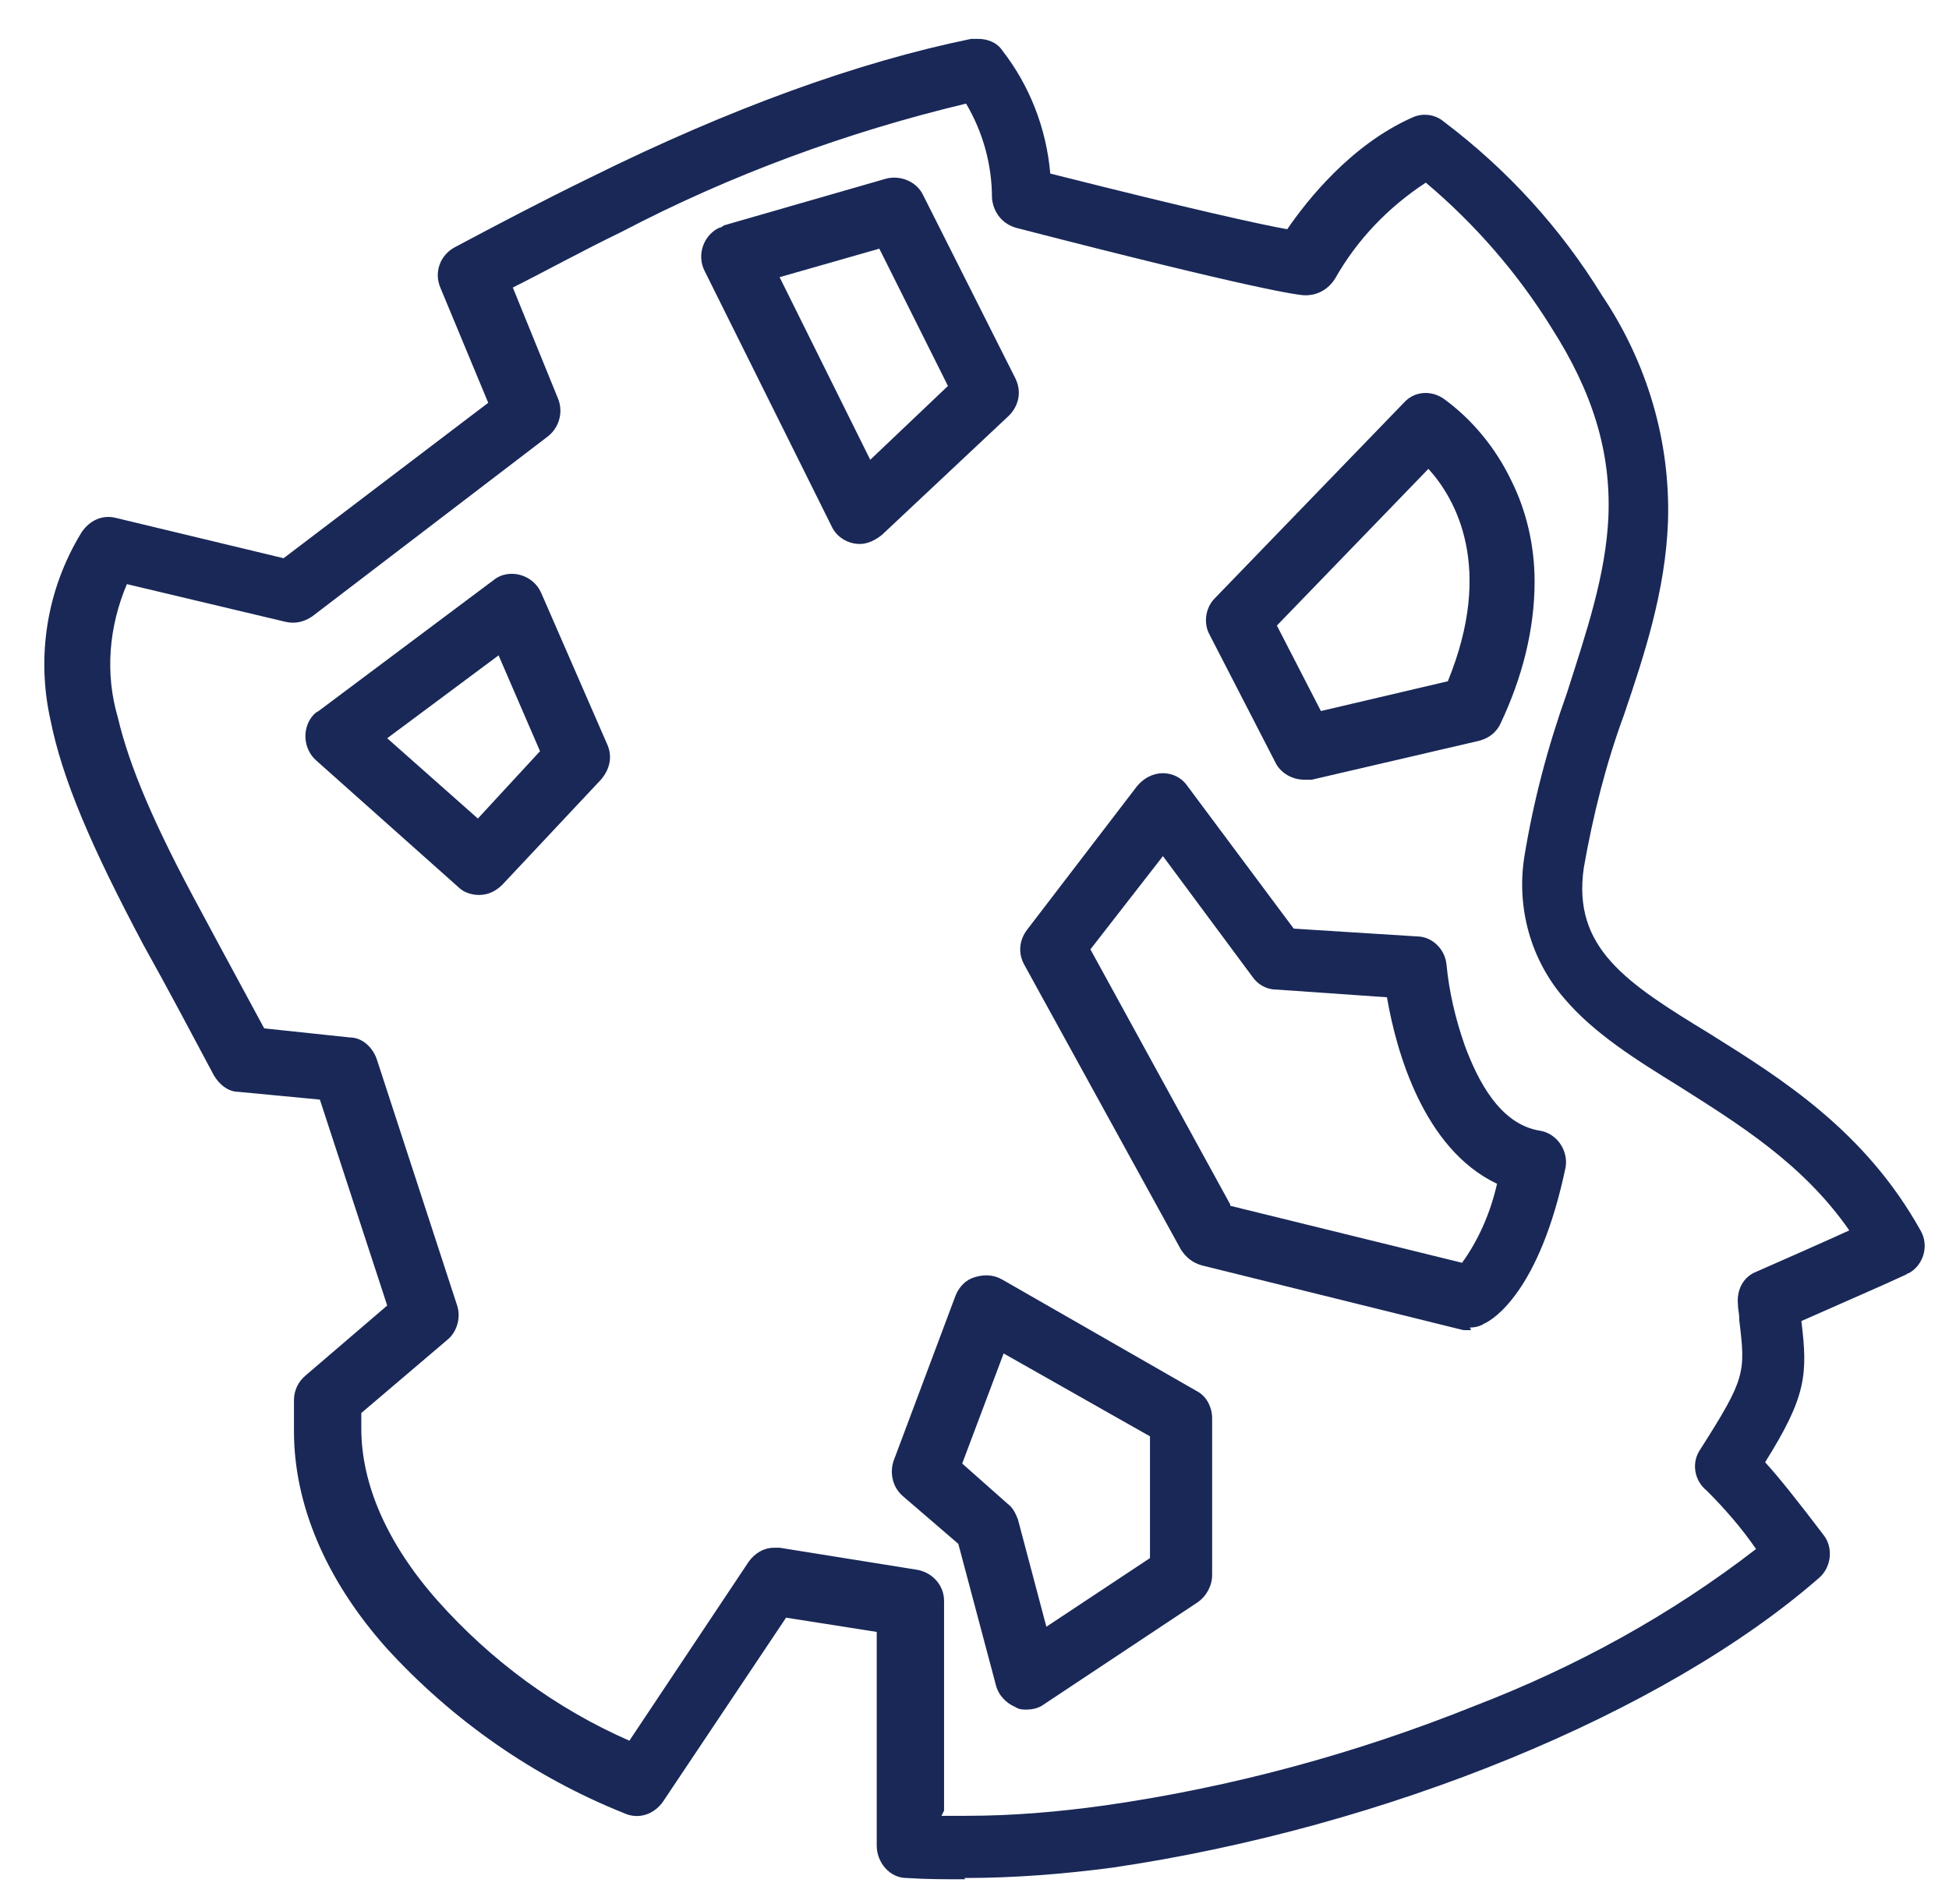
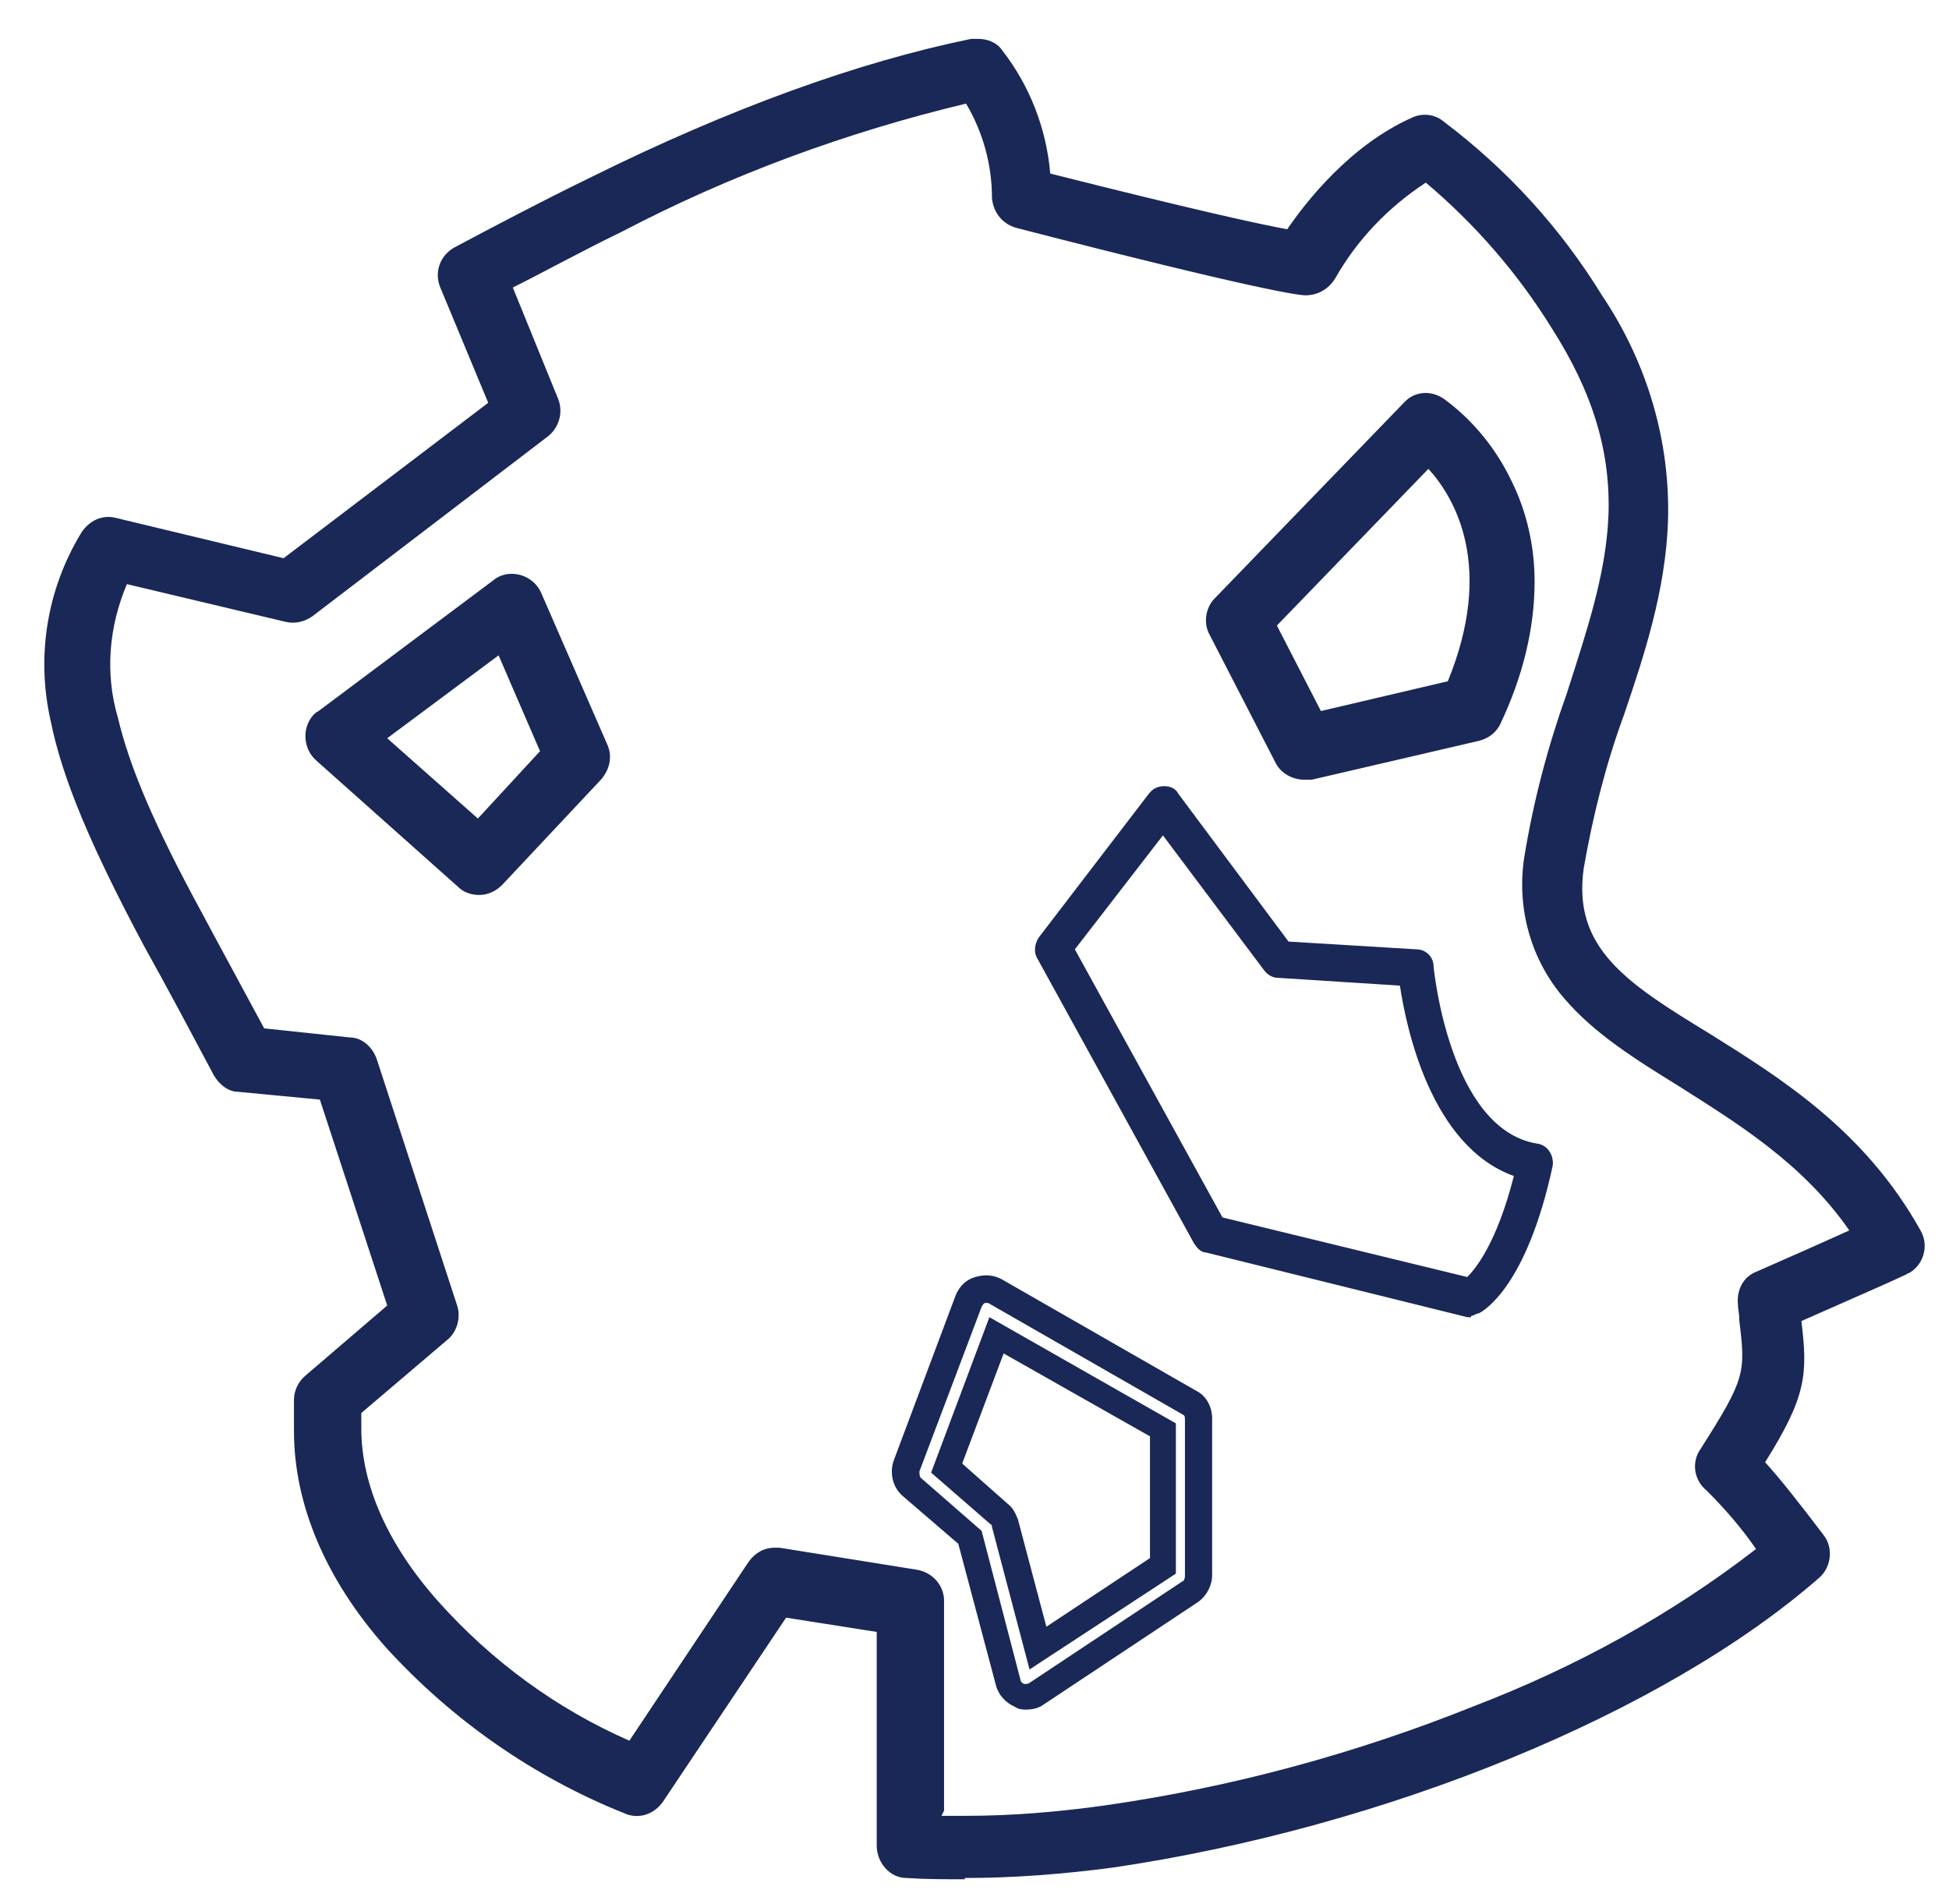
<svg xmlns="http://www.w3.org/2000/svg" id="Layer_1" version="1.1" viewBox="0 0 150.5 147">
  <defs>
    <style>
      .st0 {
        fill: #192857;
      }
    </style>
  </defs>
  <path id="Path_40001" class="st0" d="M74.5,144.1c-1.5,0-2.9,0-4.4-.1-.8,0-1.4-.7-1.4-1.4v-17.4l-8.5-1.3-9.8,14.8c-.4.6-1.1.8-1.8.5-14.9-6.2-24.9-17.7-24.9-28.6s0-1.6,0-2.4c0-.4.2-.8.5-1.1l6.8-5.8-5.6-17.2-6.9-.7c-.5,0-.9-.3-1.1-.8-1.6-3-3.5-6.6-5.4-10-7.2-13.2-10.1-22.1-4.8-30.8.3-.5,1-.8,1.6-.7l13.4,3.2,16.8-12.8-4-9.6c-.3-.7,0-1.5.7-1.8,3.2-1.7,6.6-3.5,10.5-5.4,10.6-5.3,20.4-8.9,29.1-10.6.5-.1,1.1.1,1.4.5,2.1,2.8,3.4,6.2,3.6,9.7,13.1,3.3,18,4.3,19.8,4.6,1.2-1.9,4.6-6.6,9.6-8.8.5-.2,1-.2,1.5.1,4.8,3.6,8.8,8.1,11.9,13.1,7.9,12.4,4.7,22.1,1.6,31.5-1.4,3.9-2.5,7.9-3.2,12-1,6.9,3.7,9.8,10.1,13.8,5.5,3.4,11.8,7.3,15.9,14.8.4.7.1,1.6-.6,2,0,0,0,0-.1,0-1.8.8-4.8,2.1-8.8,3.9h0c.6,4.7.6,6-3,11.7.8.9,2.2,2.6,4.9,6.1.5.6.4,1.5-.2,2-11.9,10.4-33.1,19.1-54.1,22.1-3.7.5-7.5.8-11.2.8M71.7,141.2c4.6.2,9.2,0,13.7-.7,19.8-2.9,39.9-10.9,51.6-20.6-1.4-1.9-2.9-3.8-4.5-5.5-.6-.5-.7-1.3-.3-1.9,3.7-5.8,3.7-6.4,3.2-10.6,0-.4,0-.8-.1-1.2,0-.6.3-1.2.8-1.5,3.5-1.6,6.3-2.8,8.3-3.7-3.8-5.9-9.3-9.4-14.1-12.4-6.5-4.1-12.7-7.9-11.5-16.7.7-4.2,1.8-8.4,3.3-12.5,3.1-9.5,5.9-17.8-1.3-29.1-2.8-4.5-6.3-8.5-10.5-11.8-4.9,2.6-8,8.1-8,8.1-.3.5-.8.8-1.3.7-.3,0-3.2-.3-22.2-5.1-.6-.2-1.1-.7-1.1-1.4,0-3-.9-5.9-2.5-8.4-8.3,1.7-17.5,5.1-27.5,10.1-3.4,1.7-6.4,3.3-9.3,4.8l3.9,9.4c.2.6,0,1.3-.5,1.7l-18.2,13.9c-.3.3-.8.4-1.2.3l-13-3.1c-3.8,7.3-1.1,15,5.4,27.1,1.7,3.2,3.5,6.5,5,9.4l7.1.7c.6,0,1,.4,1.2,1l6.2,19c.2.6,0,1.2-.4,1.5l-7.1,6c0,.5,0,1.1,0,1.7,0,9.3,9,19.6,22,25.4l9.7-14.5c.3-.5.9-.7,1.4-.6l10.6,1.7c.7.1,1.2.7,1.2,1.4v17.2Z" />
  <path id="Path_40001_-_Outline" class="st0" d="M74.5,145.1c-1.5,0-3,0-4.5-.1-1.3,0-2.3-1.2-2.3-2.5v-16.5l-7-1.1-9.5,14.2c-.7,1-1.9,1.4-3,.9-7-2.8-13.3-7.2-18.4-12.8-4.7-5.3-7.1-11.1-7.1-16.7s0-1.7,0-2.4c0-.7.3-1.4.9-1.9l6.3-5.4-5.2-15.9-6.3-.6c-.8,0-1.5-.6-1.9-1.3-1.6-3-3.5-6.6-5.4-10-4.1-7.7-6.3-12.9-7.2-17.4-1.1-4.9-.3-10.1,2.4-14.5.6-.9,1.6-1.4,2.7-1.1l12.9,3.1,15.8-12-3.7-8.9c-.5-1.2,0-2.5,1.1-3.1,3.2-1.7,6.6-3.5,10.5-5.4,10.7-5.3,20.6-8.9,29.4-10.7.2,0,.3,0,.5,0,.8,0,1.5.3,1.9.9,2.1,2.7,3.4,6,3.7,9.5,11.1,2.8,16.1,3.9,18.3,4.3,1.5-2.2,4.9-6.5,9.6-8.6.8-.4,1.8-.3,2.5.3,4.9,3.7,9,8.2,12.2,13.4,3.5,5.2,5.3,11.3,5.1,17.5-.2,5.3-1.8,10.2-3.4,14.9h0c-1.4,3.8-2.4,7.8-3.1,11.8-.9,6.2,3.3,8.9,9.7,12.8,5.6,3.5,12,7.5,16.3,15.2.7,1.2.2,2.7-.9,3.3,0,0-.1,0-.2.1-1.7.8-4.5,2-8.1,3.6.5,4.1.4,5.8-2.8,10.9,1.1,1.2,2.6,3.1,4.5,5.6.8,1,.6,2.5-.3,3.3-12,10.5-33.5,19.3-54.6,22.4-3.8.5-7.6.8-11.4.8ZM59.8,122.7l10,1.6v18.2c0,.2.2.4.4.4,1.4,0,2.9.1,4.3.1,3.7,0,7.4-.3,11.1-.8,20.8-3,41.8-11.6,53.6-21.9.2-.1.2-.4,0-.6-2.2-2.9-3.8-4.9-4.8-6.1l-.5-.6.4-.7c3.5-5.5,3.3-6.7,2.8-10.9v-.8c-.1,0,.6-.3.6-.3,4-1.8,7-3.1,8.8-3.9.1,0,.2-.1.2-.3,0-.1,0-.2,0-.3-4-7.2-10.2-11-15.6-14.4-6.5-4.1-11.7-7.3-10.6-14.8.7-4.1,1.8-8.2,3.2-12.1h0c1.5-4.6,3.1-9.3,3.3-14.4.2-5.8-1.5-11.5-4.8-16.3-3-5-7-9.3-11.6-12.9-.1,0-.3-.1-.4,0-4.7,2.1-7.9,6.6-9.1,8.5l-.4.6h-.7c-1.8-.4-6.8-1.5-19.8-4.8l-.7-.2v-.7c-.2-3.3-1.4-6.5-3.4-9.1,0-.1-.3-.2-.4-.2-8.7,1.7-18.4,5.2-28.9,10.5-3.9,1.9-7.3,3.7-10.5,5.4-.2.1-.3.3-.2.5l4.3,10.3-17.8,13.6-13.8-3.3s0,0,0,0c-.2,0-.3,0-.4.2-2.4,3.9-3.1,8.6-2.1,13,.8,4.3,2.9,9.4,7,16.8,1.9,3.4,3.8,7,5.4,10,0,.1.2.2.3.2l7.6.8,6,18.5-7.4,6.3c0,0-.2.2-.2.3,0,.7,0,1.5,0,2.4,0,5.1,2.3,10.4,6.6,15.3,4.9,5.4,10.9,9.6,17.6,12.3.2,0,.4,0,.5-.2l10.2-15.3ZM74.5,142.2h0c-1,0-2,0-2.9,0h-1v-18.2c0-.2-.2-.4-.4-.4l-10.6-1.7s0,0,0,0c-.1,0-.3,0-.4.2l-10.2,15.2-.8-.4c-6.2-2.7-11.7-6.7-16.2-11.7-4.2-4.8-6.4-9.9-6.4-14.7s0-1.1,0-1.7v-.5l7.4-6.3c.1-.1.2-.3.1-.5l-6.2-19c0-.2-.2-.3-.4-.3l-7.7-.8-.3-.5c-1.5-2.9-3.3-6.2-5-9.4-3.8-6.9-5.8-11.6-6.7-15.6-1.2-4.2-.7-8.6,1.3-12.5l.4-.7,13.7,3.3c.1,0,.3,0,.4,0l18.2-13.9c.2-.1.2-.3.1-.5l-4.2-10.3.8-.4c2.8-1.5,5.9-3.1,9.3-4.8,10.1-5,19.4-8.5,27.8-10.2h.7c0-.1.4.4.4.4,1.7,2.6,2.7,5.7,2.7,8.9,0,.2.1.4.3.4,18.9,4.8,21.8,5.1,21.9,5.1.2,0,.3,0,.4-.2,0,0,3.3-5.8,8.4-8.5l.6-.3.5.4c4.3,3.4,7.9,7.5,10.7,12.1,3.4,5.3,4.9,10.4,4.7,15.8-.2,4.8-1.7,9.4-3.3,14.2-1.4,4-2.5,8.1-3.2,12.3-1.1,8.1,4.5,11.6,11,15.7,4.9,3.1,10.5,6.6,14.4,12.7l.6,1-1.1.5c-2.5,1.1-5.3,2.4-8.3,3.7-.2,0-.3.3-.2.4,0,.3,0,.7.1,1v.2c.6,4.6.5,5.4-3.3,11.3-.1.2,0,.4,0,.6,1.7,1.8,3.3,3.6,4.7,5.6l.6.8-.8.6c-5.8,4.8-13.8,9.3-23,13-9.4,3.7-19.1,6.3-29.1,7.8-3.6.5-7.3.8-11,.8h0ZM72.7,140.2c.6,0,1.2,0,1.9,0,3.6,0,7.1-.3,10.7-.8,9.8-1.4,19.4-4,28.6-7.7,7.8-3,15.1-7,21.7-12.1-1.1-1.6-2.4-3.1-3.8-4.5-1-.8-1.2-2.2-.5-3.2,3.5-5.5,3.5-5.9,3-10v-.2c0-.3-.1-.6-.1-1-.1-1.1.4-2.1,1.4-2.5,2.5-1.1,5-2.2,7.2-3.2-3.6-5.2-8.7-8.3-13.1-11.1-3.4-2.1-6.6-4.1-8.9-6.8-2.6-3-3.7-7-3.1-10.9.7-4.3,1.8-8.5,3.3-12.7,1.5-4.7,3-9.1,3.2-13.6.2-5-1.2-9.6-4.4-14.6-2.6-4.2-5.9-8-9.7-11.2-2.9,1.9-5.3,4.4-7,7.4-.5.8-1.3,1.3-2.3,1.3h0c-.5,0-3.7-.4-22.3-5.2-1.1-.3-1.8-1.2-1.9-2.3,0-2.6-.7-5.1-2-7.3-9.2,2.2-18.2,5.5-26.6,9.9-3.1,1.5-5.8,3-8.4,4.3l3.5,8.6c.4,1,.1,2.2-.8,2.9l-18.2,13.9c-.6.4-1.3.6-2.1.4l-12.2-2.9c-1.4,3.3-1.7,6.9-.7,10.3.9,3.8,2.8,8.3,6.5,15.1,1.6,3,3.3,6.1,4.8,8.9l6.6.7c1,0,1.8.8,2.1,1.7l6.2,19c.3.9,0,2-.7,2.6l-6.7,5.7v1.2c0,4.3,2,8.9,5.9,13.3,4.1,4.6,9.1,8.3,14.8,10.8l9.2-13.8c.5-.7,1.2-1.1,2-1.1.1,0,.3,0,.4,0l10.6,1.7c1.2.2,2.1,1.2,2.1,2.4v16.2Z" />
-   <path id="Path_40002" class="st0" d="M79.3,131c-.2,0-.3,0-.5,0-.4-.2-.8-.5-.9-1l-3-11.2-4.5-3.9c-.5-.4-.6-1-.4-1.6l4.8-12.8c.3-.7,1.1-1.1,1.9-.8,0,0,.1,0,.2,0l15,8.6c.5.3.7.7.7,1.3v12.1c0,.5-.2.9-.6,1.2l-11.9,7.9c-.2.2-.5.2-.8.2M73.1,113.3l4.1,3.5c.2.2.4.4.4.7l2.6,9.7,9.6-6.4v-10.5l-12.8-7.3-3.9,10.2Z" />
  <path id="Path_40002_-_Outline" class="st0" d="M79.3,132c-.3,0-.6,0-.9-.2-.7-.3-1.3-.9-1.5-1.7l-2.9-10.9-4.3-3.7c-.8-.7-1-1.8-.7-2.7l4.8-12.8c.3-.7.8-1.2,1.5-1.4.7-.2,1.4-.2,2.1.2l15,8.6c.8.4,1.2,1.3,1.2,2.1v12.1c0,.8-.4,1.6-1.1,2.1l-11.9,7.9c-.4.3-.9.4-1.4.4ZM76.2,100.6s0,0-.1,0c-.1,0-.2.1-.3.3l-4.8,12.7c0,.2,0,.4.1.5l4.7,4.1,3,11.5c0,.2.3.4.5.3,0,0,0,0,.1,0l11.9-7.9c.1,0,.2-.2.2-.4v-12.1c0-.2,0-.3-.2-.4l-15-8.6c0,0-.1,0-.2,0ZM79.5,128.9l-2.9-11c0,0,0-.2-.1-.2l-4.6-4,4.5-12,14.4,8.2v11.6l-11.3,7.4ZM74.3,113l3.5,3.1c.4.3.6.7.8,1.2l2.2,8.3,8-5.3v-9.4l-11.3-6.4-3.2,8.5Z" />
  <path id="Path_40003" class="st0" d="M37,68c-.4,0-.7-.1-1-.4l-11-9.7c-.6-.5-.7-1.4-.1-2,0,0,.1-.1.2-.2l13.5-10.1c.6-.5,1.5-.3,2,.3,0,0,.1.2.2.3l5.1,11.7c.2.5.1,1.1-.3,1.6l-7.6,8.1c-.3.3-.7.5-1.1.5M28.3,56.9l8.6,7.6,6-6.4-4-9.2-10.6,8Z" />
  <path id="Path_40003_-_Outline" class="st0" d="M37,69.1c-.6,0-1.2-.2-1.6-.6l-11-9.8c-1-.9-1.1-2.5-.2-3.5.1-.1.2-.2.4-.3l13.5-10.1c.6-.5,1.4-.6,2.1-.4.7.2,1.3.7,1.6,1.4l5.1,11.7c.4.9.2,1.9-.5,2.7l-7.6,8.1c-.5.5-1.1.8-1.8.8ZM39.5,46.3c0,0-.2,0-.3,0l-13.5,10.1c-.2.1-.2.4,0,.6,0,0,0,0,0,0l11,9.7c0,0,.2.1.3.1.1,0,.2,0,.3-.1l7.6-8.1c.1-.1.1-.3,0-.5l-5.1-11.7c0-.2-.2-.3-.4-.3h0ZM37,66l-10.3-9.1,12.7-9.5,4.7,11-7.1,7.6ZM29.9,57l7,6.2,4.8-5.2-3.2-7.4-8.6,6.4Z" />
-   <path id="Path_40004" class="st0" d="M66.4,41c-.5,0-1-.3-1.3-.8l-9.8-19.7c-.4-.7,0-1.6.7-1.9,0,0,.2,0,.2,0l12.5-3.6c.7-.2,1.4.1,1.7.7l7.1,14.1c.3.6.2,1.3-.3,1.7l-9.8,9.2c-.3.3-.6.4-1,.4M58.7,20.7l8.1,16.4,7.6-7.1-6-12-9.6,2.8Z" />
-   <path id="Path_40004_-_Outline" class="st0" d="M66.4,42c-.9,0-1.8-.5-2.2-1.4l-9.8-19.7c-.6-1.2-.1-2.7,1.1-3.3.1,0,.3-.1.4-.2l12.5-3.6c1.1-.3,2.4.2,2.9,1.3l7.1,14.1c.5,1,.3,2.1-.5,2.9l-9.8,9.2c-.5.4-1.1.7-1.7.7ZM69.1,15.8s0,0-.1,0l-12.5,3.6c-.2,0-.4.3-.3.5,0,0,0,0,0,0l9.8,19.7c0,.1.2.2.4.2.1,0,.2,0,.3-.1l9.8-9.2c.1-.1.2-.3,0-.5l-7.1-14.1c0-.1-.2-.2-.4-.2h0ZM66.6,38.8l-9.3-18.7,11.6-3.4,6.8,13.5-9.1,8.6ZM60.2,21.4l7,14.1,6-5.7-5.3-10.6-7.7,2.2Z" />
  <path id="Path_40005" class="st0" d="M100.7,59.2c-.5,0-1-.3-1.3-.8l-5.1-9.9c-.3-.6-.2-1.2.2-1.7l14.6-15.1c.5-.5,1.3-.6,1.8-.2.1,0,11.4,7.7,3.9,23.8-.2.4-.5.7-1,.8l-12.9,3c-.1,0-.2,0-.3,0M97.4,48.1l4.1,8,11.1-2.6c4.7-10.8-.1-16.8-2.3-18.8l-12.9,13.4Z" />
  <path id="Path_40005_-_Outline" class="st0" d="M100.7,60.2c-.9,0-1.8-.5-2.2-1.3l-5.1-9.9c-.5-.9-.3-2.1.4-2.8l14.6-15.1c.8-.9,2.1-1,3.1-.3,2.2,1.6,4,3.8,5.2,6.3,1.2,2.4,1.8,5.1,1.8,7.8,0,3.8-1,7.5-2.6,10.9-.3.7-.9,1.2-1.7,1.4l-12.9,3c-.2,0-.4,0-.6,0ZM110.2,32.3c-.1,0-.2,0-.3.1l-14.6,15.1c-.1.1-.2.3,0,.5l5.1,9.9c0,.2.3.3.5.2l12.9-3c.1,0,.2-.1.3-.2,1.5-3.1,2.4-6.5,2.5-10,0-2.4-.5-4.8-1.5-6.9-1-2.2-2.6-4.1-4.5-5.6,0,0-.1,0-.2,0ZM101,57.2l-4.8-9.3,14.1-14.6.7.7c1.9,1.8,3.3,4.1,4,6.6,1.1,4,.6,8.5-1.5,13.4l-.2.5-12.4,2.9ZM98.6,48.3l3.4,6.6,9.8-2.3c3.6-8.8.6-14.1-1.5-16.4l-11.7,12.1Z" />
  <path id="Path_40006" class="st0" d="M113.6,101.7c-.1,0-.2,0-.3,0l-20.2-5c-.4,0-.7-.4-.9-.7l-12.1-22c-.3-.5-.2-1.1.1-1.6l8.5-11.1c.3-.4.7-.6,1.2-.6.5,0,.9.2,1.1.6l8.5,11.4,9.9.6c.7,0,1.3.6,1.3,1.3,0,.1,1.2,12.6,8,13.7.8.1,1.3.9,1.2,1.7,0,0,0,0,0,0-2,9.3-5.3,11.2-5.7,11.4-.2,0-.4.2-.6.2M94.4,94l18.9,4.6c.7-.7,2.3-2.7,3.6-7.8-6.4-2.3-8.3-11.4-8.8-14.7l-9.4-.6c-.4,0-.8-.2-1.1-.6l-7.8-10.4-6.8,8.8,11.4,20.7Z" />
-   <path id="Path_40006_-_Outline" class="st0" d="M113.6,102.7c-.2,0-.4,0-.6,0l-20.2-5c-.7-.2-1.2-.6-1.6-1.2l-12.1-22c-.5-.9-.4-1.9.2-2.7l8.5-11.1c.5-.6,1.2-1,2-1,.8,0,1.5.4,1.9,1l8.2,11,9.5.6c1.2,0,2.2,1,2.3,2.2.2,2.1.7,4.2,1.4,6.2,1,2.7,2.7,6.1,5.8,6.6,1.3.2,2.2,1.5,2,2.8,0,0,0,0,0,0-2,9.6-5.6,11.8-6.3,12.1-.3.2-.7.3-1.1.3ZM89.8,61.7c-.1,0-.2,0-.3.2l-8.5,11.1c-.1.1-.1.3,0,.5l12.1,22c0,.1.2.2.3.2l20.2,5c.1,0,.2,0,.3,0,.1,0,3.3-1.7,5.2-10.7,0-.2,0-.5-.3-.5,0,0,0,0,0,0-7.5-1.3-8.8-14.1-8.9-14.6,0-.2-.2-.4-.4-.4l-10.4-.7-8.8-11.8c0-.1-.2-.2-.3-.2h0ZM113.5,99.8l-19.9-4.9-11.9-21.6,8-10.4,8.5,11.5c0,.1.2.2.3.2l10.2.7v.8c.5,2.6,1.2,5.1,2.2,7.5,1.5,3.4,3.5,5.5,6,6.4l.9.3-.2.9c-1.3,5.2-3,7.4-3.8,8.3l-.4.4ZM95,93.1l17.9,4.4c1.3-1.8,2.2-3.9,2.7-6.1-5.7-2.7-7.8-10.3-8.5-14.4l-8.6-.6c-.7,0-1.4-.4-1.8-1l-6.9-9.3-5.6,7.2,10.8,19.7Z" />
</svg>